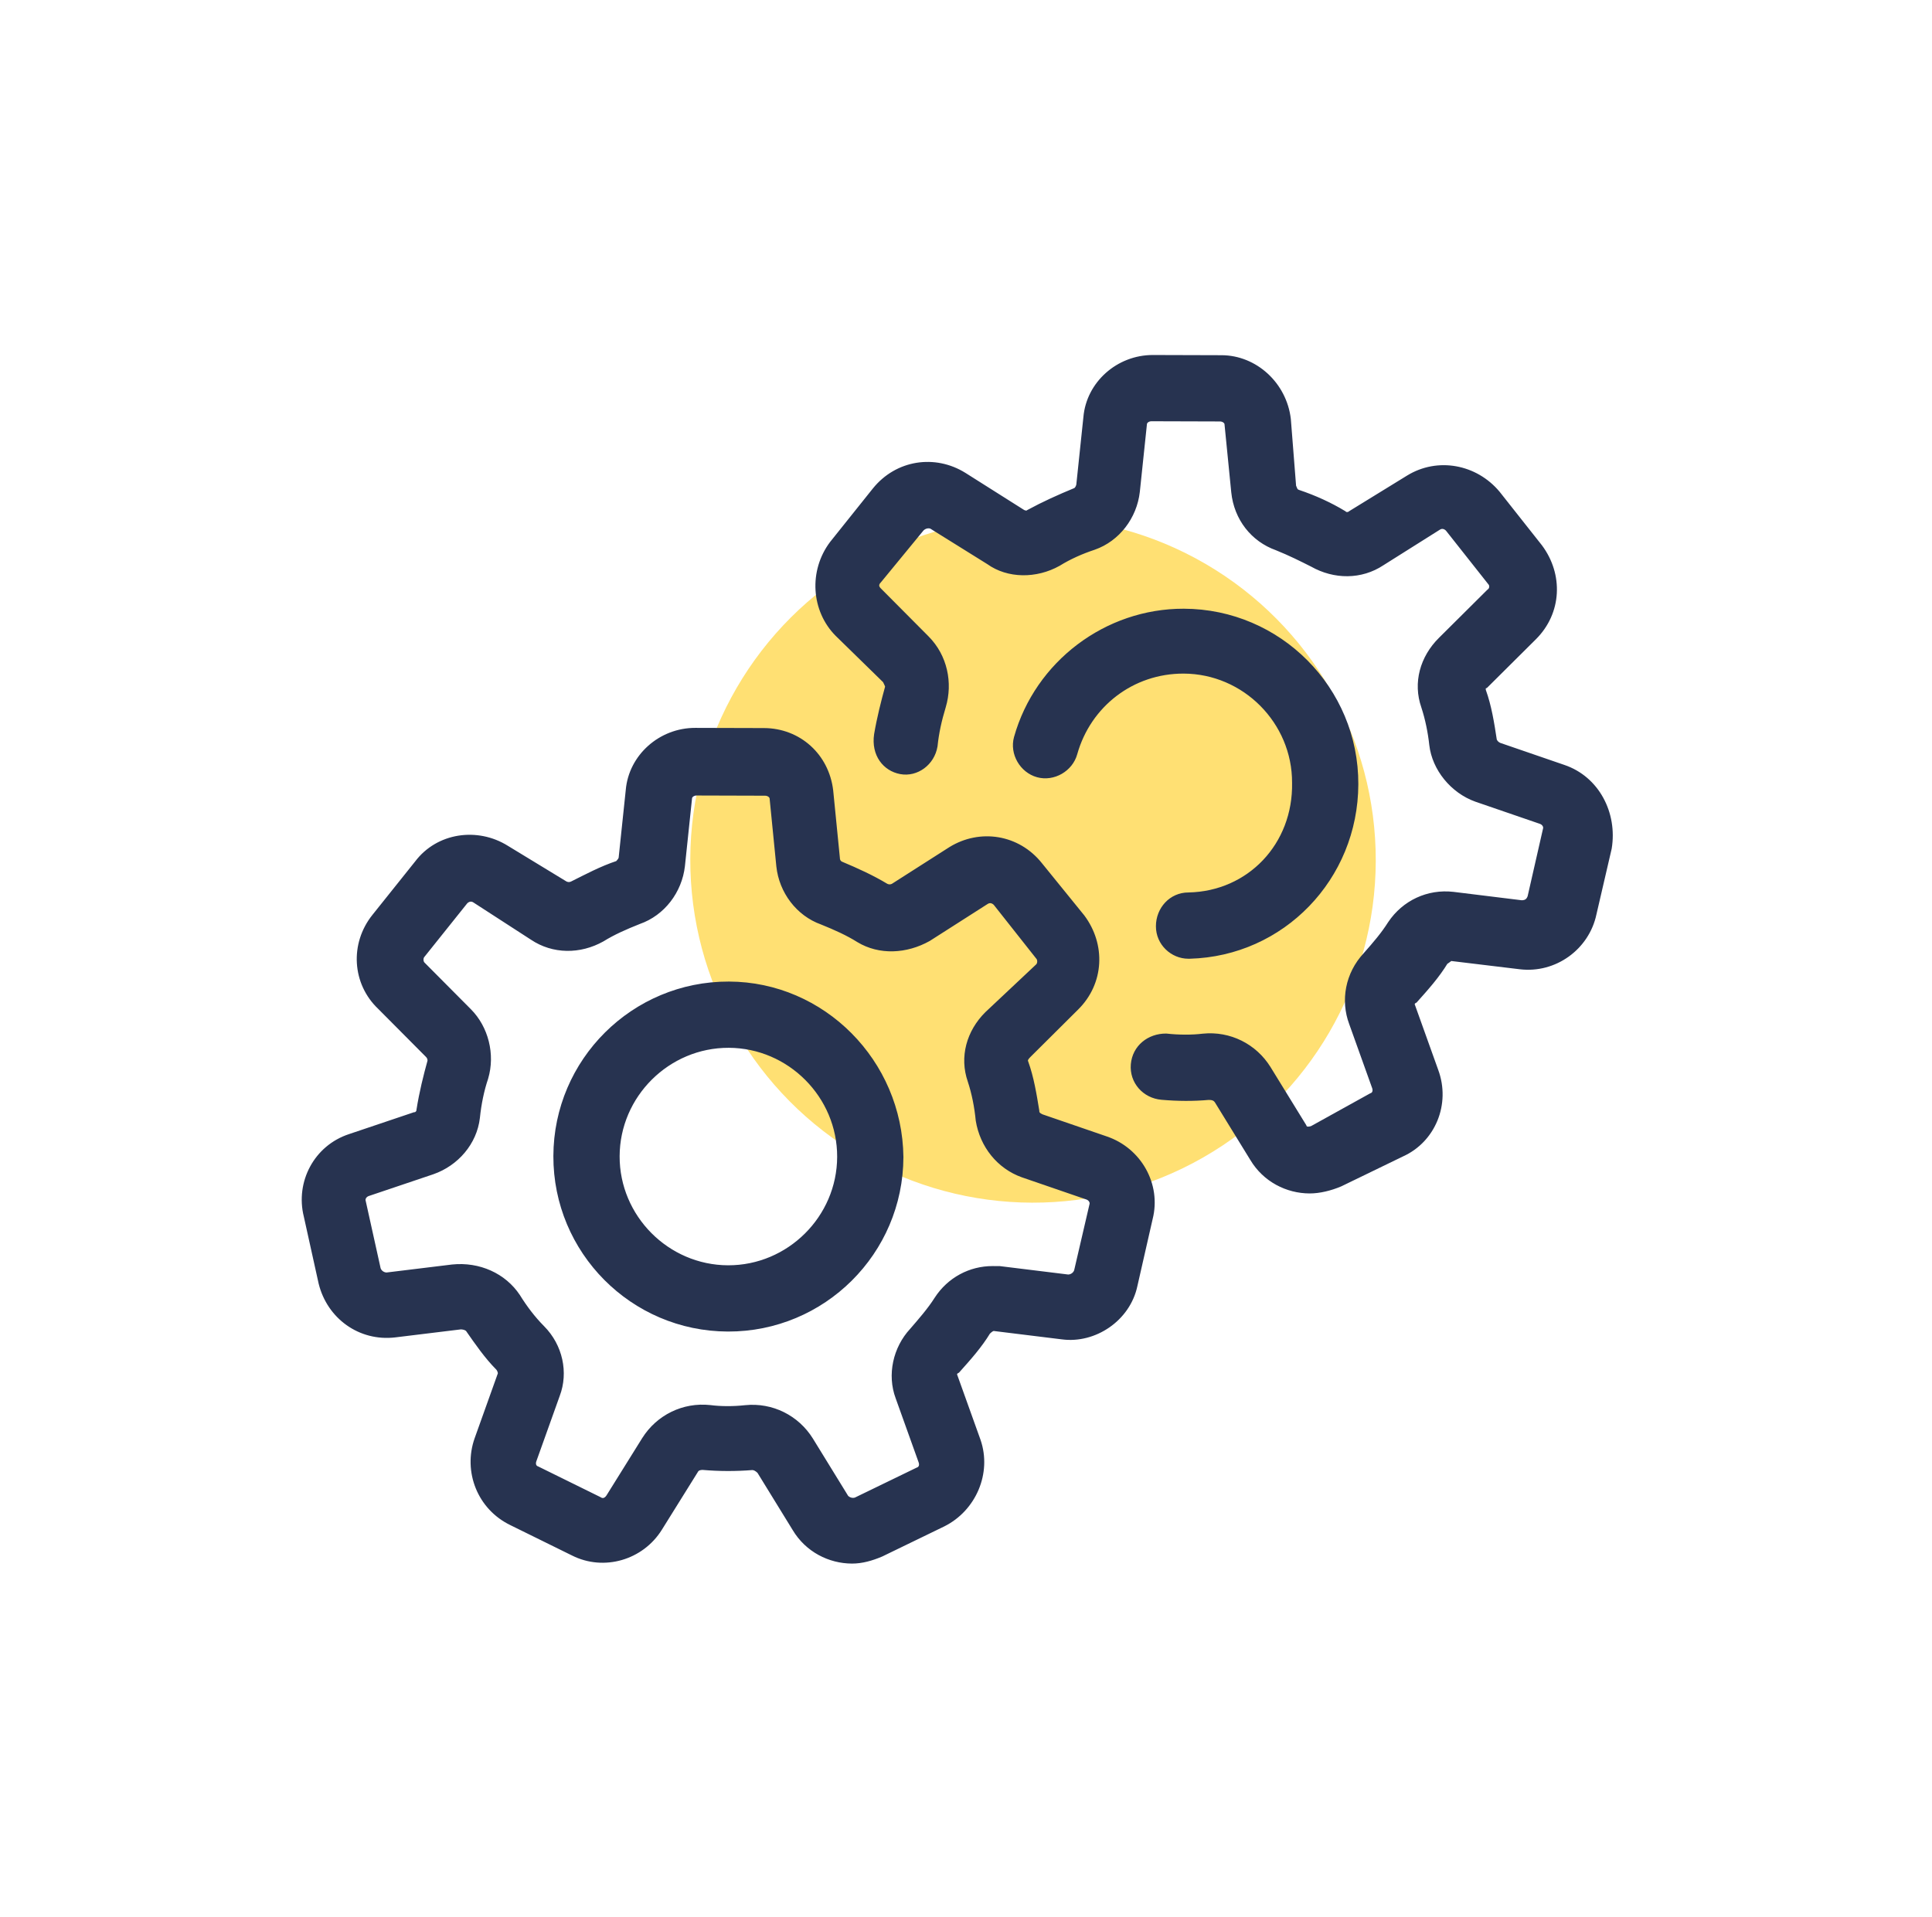
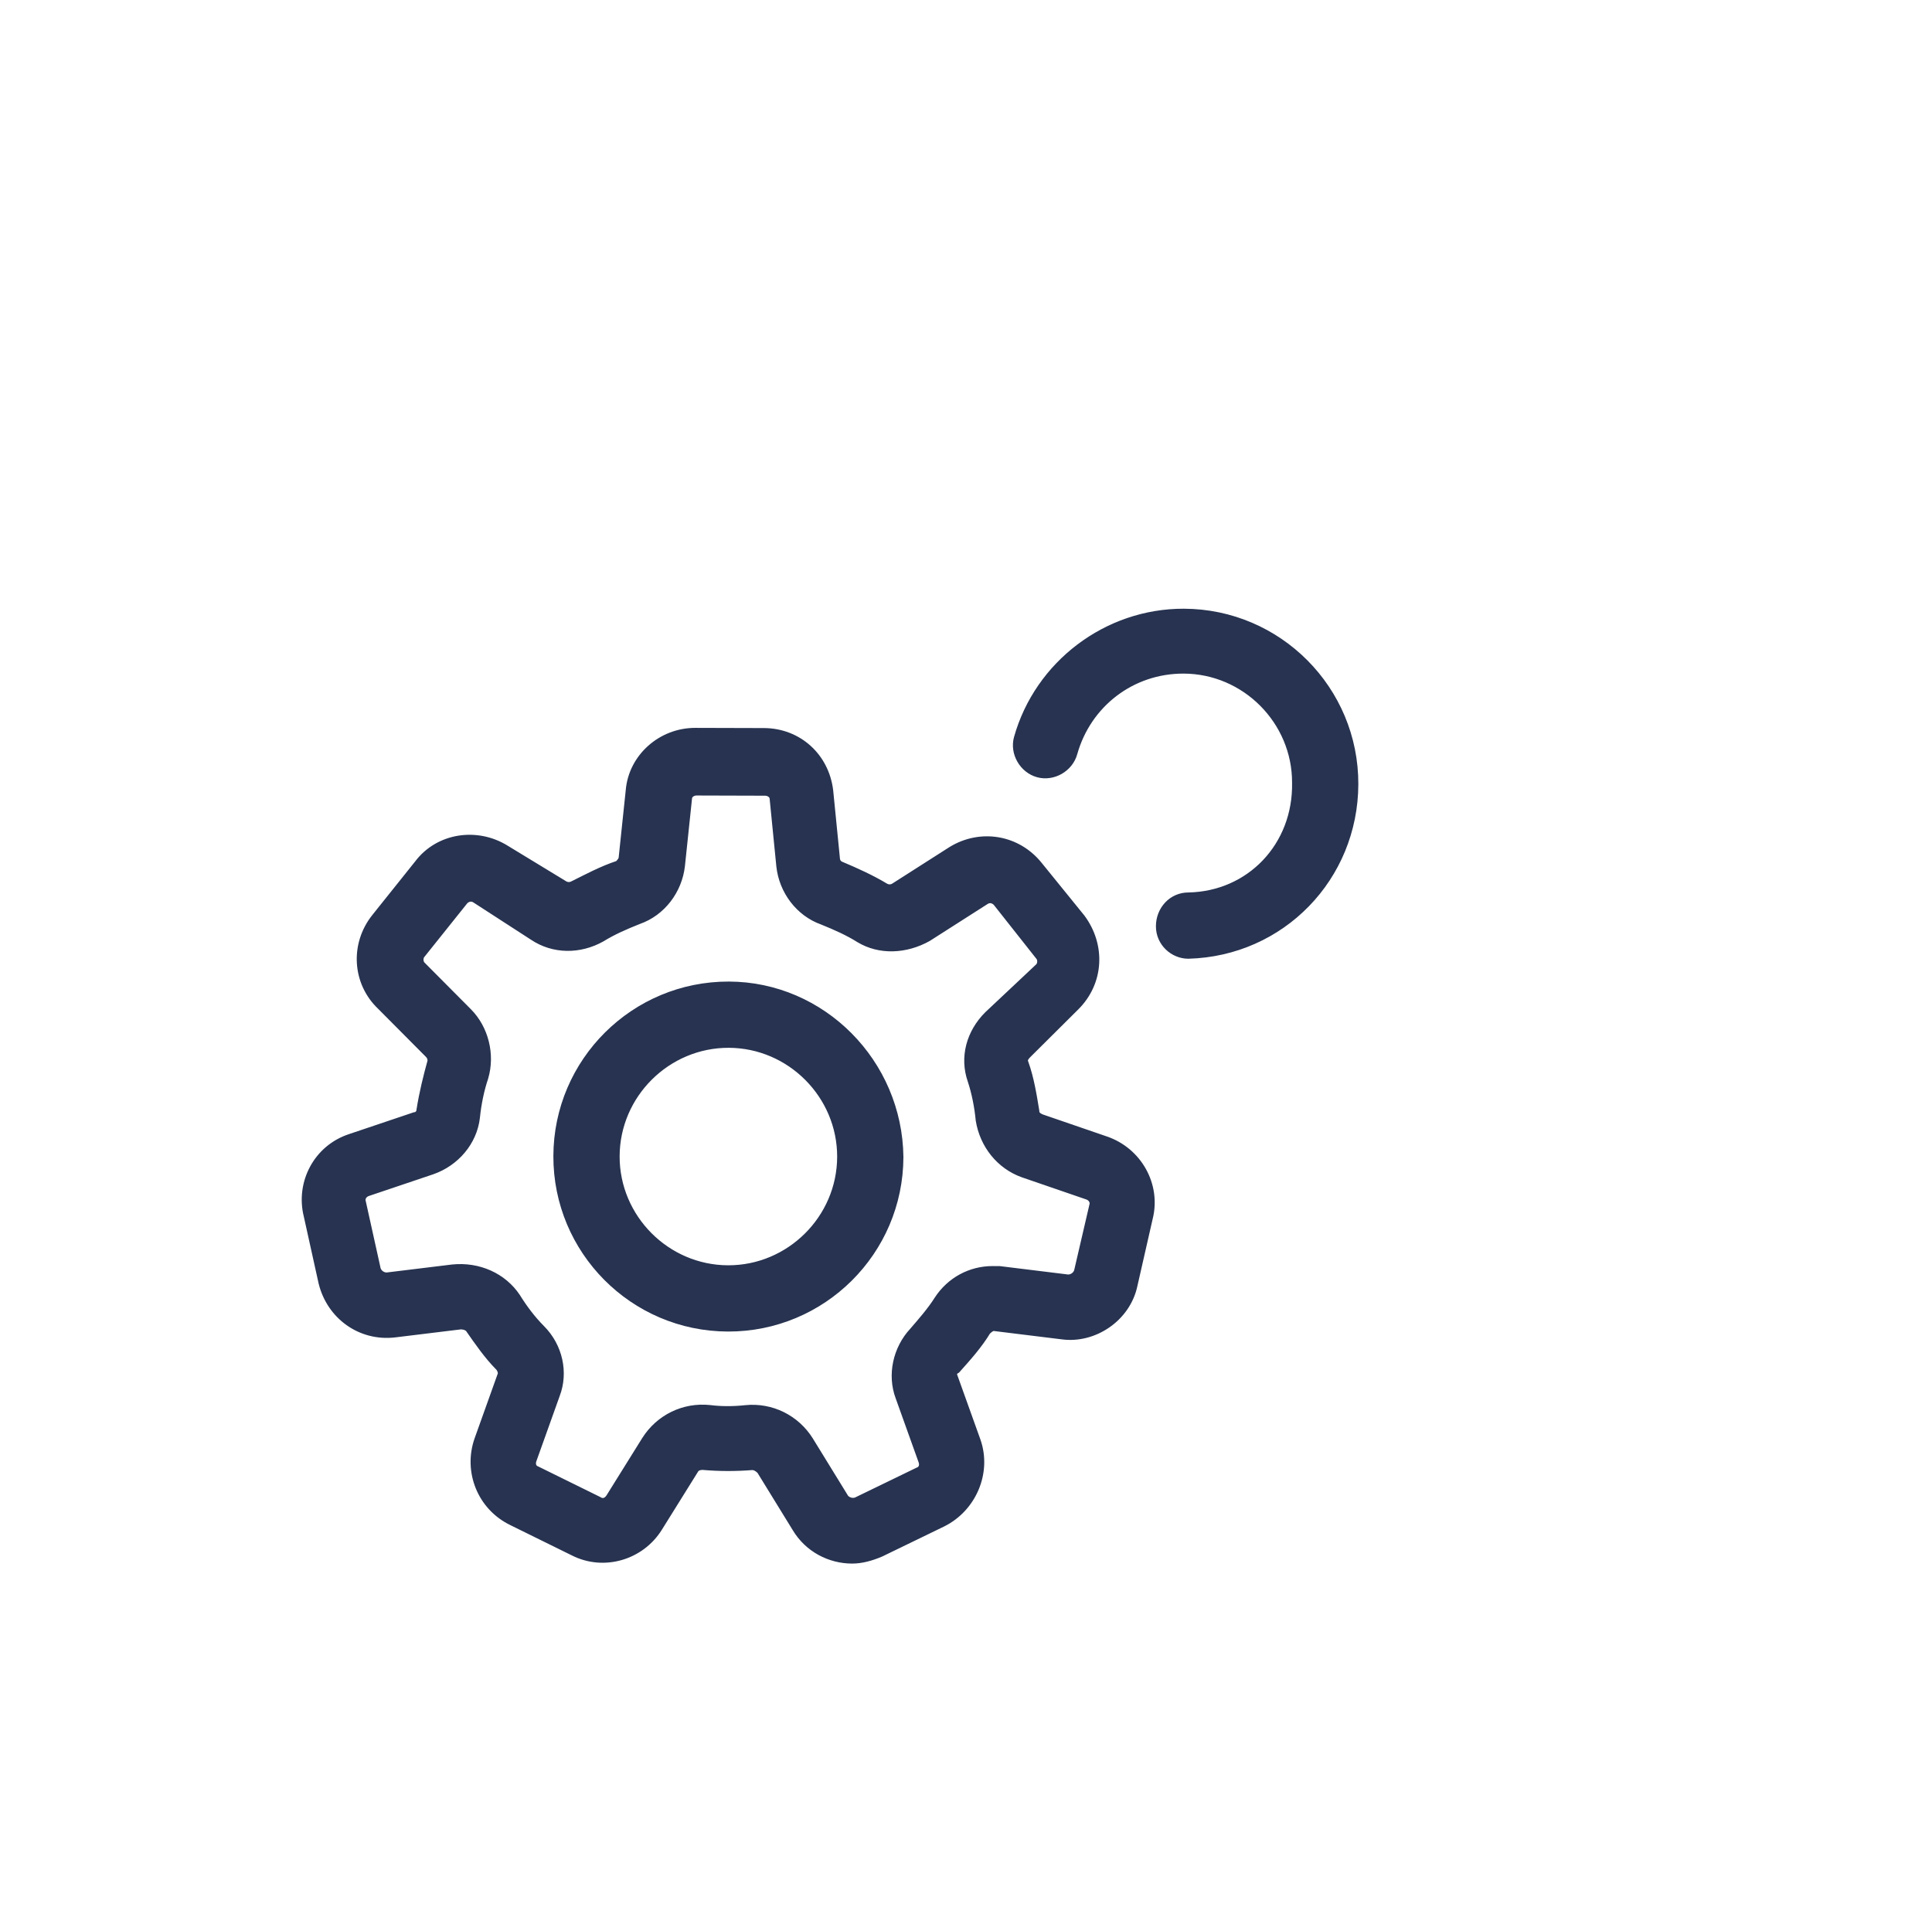
<svg xmlns="http://www.w3.org/2000/svg" width="132" height="131" viewBox="0 0 132 131" fill="" data-library="gosweb_icons_1" data-icon="settings_130" data-color="">
-   <circle cx="70.579" cy="58.767" r="23.417" transform="rotate(0.169 70.579 58.767)" fill="#FFE073" />
  <path d="M77.466 87.825L78.51 83.239C79.079 80.992 77.775 78.647 75.529 77.891L71.131 76.379C70.944 76.285 70.757 76.191 70.757 75.91C70.573 74.785 70.389 73.66 70.018 72.629C69.925 72.442 70.019 72.254 70.207 72.068L73.495 68.799C75.186 67.118 75.287 64.589 73.888 62.712L70.994 59.144C69.501 57.266 66.973 56.884 65.003 58.096L61.061 60.613C60.874 60.706 60.686 60.706 60.499 60.611C59.564 60.047 58.535 59.575 57.413 59.104C57.226 59.009 57.133 58.822 57.133 58.635L56.678 54.043C56.404 51.701 54.536 50.009 52.194 50.002L47.511 49.989C45.169 49.982 43.197 51.756 43.003 54.003L42.521 58.591C42.52 58.779 42.333 58.965 42.239 59.059C41.114 59.43 40.081 59.989 39.143 60.455C38.956 60.548 38.769 60.547 38.581 60.453L34.561 58.006C32.597 56.782 29.974 57.149 28.563 59.018L25.649 62.663C24.145 64.532 24.324 67.155 26.005 68.752L29.274 72.04C29.461 72.228 29.46 72.416 29.46 72.509C29.176 73.539 28.892 74.662 28.701 75.879C28.7 76.066 28.512 76.253 28.325 76.253L23.918 77.738C21.668 78.481 20.443 80.819 20.999 83.069L22.015 87.661C22.571 89.911 24.627 91.416 26.97 91.142L31.467 90.593C31.748 90.594 31.935 90.688 32.029 90.782C32.682 91.721 33.334 92.659 34.082 93.411C34.175 93.505 34.268 93.692 34.268 93.88L32.662 98.371C31.906 100.523 32.836 102.961 34.987 103.998L39.196 106.071C41.254 107.108 43.785 106.366 45.008 104.402L47.455 100.475C47.55 100.288 47.737 100.195 48.018 100.196C49.142 100.293 50.266 100.296 51.39 100.206C51.577 100.207 51.764 100.301 51.951 100.489L54.375 104.43C55.214 105.837 56.71 106.591 58.209 106.596C58.865 106.598 59.521 106.412 60.177 106.133L64.398 104.085C66.462 103.061 67.5 100.628 66.757 98.472L65.177 94.065C65.084 93.877 65.178 93.69 65.366 93.597C66.118 92.756 66.87 91.915 67.435 90.98C67.528 90.887 67.716 90.7 67.904 90.701L72.585 91.277C74.739 91.564 76.991 90.072 77.466 87.825ZM73.629 86.877C73.534 87.158 73.253 87.344 72.972 87.344L68.29 86.768C68.103 86.767 67.915 86.767 67.822 86.766C66.323 86.762 64.916 87.507 64.069 88.816C63.598 89.564 62.941 90.311 62.377 90.965C61.249 92.18 60.869 93.958 61.427 95.459L63.006 99.866C63.099 100.147 63.004 100.428 62.723 100.521L58.502 102.569C58.221 102.662 57.94 102.567 57.753 102.379L55.329 98.438C54.397 96.937 52.714 96.089 50.933 96.271C50.09 96.362 49.247 96.359 48.498 96.263C46.719 96.071 45.03 96.909 44.089 98.405L41.642 102.332C41.454 102.612 41.173 102.705 40.892 102.517L36.684 100.444C36.403 100.349 36.31 100.068 36.404 99.787L38.01 95.296C38.577 93.799 38.207 92.018 36.993 90.797C36.339 90.139 35.779 89.388 35.313 88.637C34.381 87.23 32.697 86.475 30.917 86.657L26.419 87.206C26.138 87.205 25.858 87.017 25.765 86.736L24.748 82.143C24.655 81.862 24.843 81.581 25.125 81.489L29.532 80.003C31.125 79.446 32.347 78.044 32.54 76.359C32.636 75.422 32.826 74.486 33.11 73.644C33.583 72.053 33.12 70.272 31.999 69.145L28.824 65.951C28.637 65.763 28.638 65.388 28.826 65.201L31.74 61.557C31.928 61.37 32.21 61.277 32.49 61.465L36.416 64.006C37.819 64.947 39.599 64.952 41.1 64.114C41.85 63.647 42.694 63.275 43.632 62.903C45.226 62.346 46.355 60.851 46.547 59.165L47.029 54.577C47.03 54.296 47.311 54.109 47.592 54.11L52.276 54.124C52.557 54.125 52.837 54.313 52.836 54.594L53.291 59.185C53.473 60.872 54.593 62.374 56.184 62.94C57.119 63.318 57.961 63.695 58.709 64.166C60.112 65.013 61.892 64.924 63.393 64.086L67.334 61.568C67.616 61.382 67.896 61.476 68.083 61.664L70.976 65.326C71.163 65.514 71.162 65.888 70.974 66.075L67.499 69.343C66.277 70.557 65.804 72.242 66.361 73.836C66.64 74.68 66.824 75.617 66.915 76.554C67.191 78.241 68.311 79.649 69.902 80.216L74.3 81.728C74.58 81.822 74.767 82.104 74.672 82.384L73.629 86.877Z" fill="#273350" stroke="#273350" stroke-width="0.5" />
  <path d="M49.801 67.324C43.338 67.305 38.077 72.534 38.058 78.997C38.039 85.46 43.269 90.721 49.731 90.74C56.194 90.76 61.455 85.53 61.474 79.067C61.4 72.603 56.17 67.343 49.801 67.324ZM49.743 86.713C45.528 86.7 42.073 83.224 42.085 79.009C42.098 74.794 45.574 71.339 49.789 71.351C54.004 71.364 57.459 74.84 57.447 79.055C57.434 83.27 53.958 86.725 49.743 86.713Z" fill="#273350" stroke="#273350" stroke-width="0.5" />
-   <path d="M106.795 52.505L102.398 50.993C102.21 50.899 102.117 50.805 102.024 50.617C101.84 49.399 101.656 48.274 101.285 47.243C101.192 46.962 101.38 46.775 101.473 46.775L104.761 43.506C106.452 41.825 106.553 39.297 105.154 37.419L102.261 33.758C100.768 31.973 98.24 31.498 96.269 32.709L92.328 35.133C92.234 35.227 91.953 35.319 91.766 35.132C90.831 34.567 89.802 34.095 88.679 33.717C88.399 33.623 88.399 33.436 88.306 33.248L87.945 28.657C87.671 26.315 85.709 24.529 83.461 24.523L78.778 24.509C76.436 24.502 74.464 26.276 74.27 28.523L73.788 33.111C73.788 33.205 73.693 33.486 73.506 33.579C72.38 34.044 71.349 34.509 70.317 35.068C70.222 35.162 70.035 35.161 69.848 35.067L65.828 32.526C63.864 31.302 61.334 31.67 59.83 33.538L56.916 37.183C55.505 39.052 55.685 41.675 57.272 43.272L60.541 46.467C60.635 46.654 60.728 46.842 60.727 46.936C60.443 47.965 60.159 49.088 59.968 50.212C59.777 51.523 60.524 52.462 61.553 52.652C62.583 52.842 63.616 52.096 63.806 50.972C63.903 50.036 64.093 49.194 64.376 48.258C64.85 46.667 64.48 44.886 63.266 43.665L59.997 40.377C59.717 40.095 59.812 39.814 59.999 39.627L62.914 36.077C63.102 35.89 63.383 35.797 63.664 35.892L67.591 38.339C68.899 39.279 70.772 39.285 72.273 38.446C73.024 37.98 73.868 37.608 74.712 37.329C76.306 36.772 77.435 35.276 77.627 33.591L78.109 29.003C78.11 28.722 78.391 28.535 78.672 28.536L83.356 28.55C83.637 28.551 83.917 28.739 83.916 29.02L84.371 33.611C84.553 35.391 85.673 36.8 87.264 37.366C88.199 37.744 88.947 38.121 89.696 38.498C91.192 39.345 92.972 39.35 94.379 38.418L98.227 35.994C98.508 35.807 98.789 35.902 98.976 36.09L101.869 39.751C102.056 39.939 102.054 40.314 101.773 40.5L98.485 43.769C97.263 44.983 96.79 46.667 97.347 48.261C97.626 49.105 97.811 50.043 97.902 50.886C98.084 52.479 99.298 53.981 100.888 54.548L105.286 56.059C105.567 56.154 105.753 56.435 105.659 56.716L104.615 61.303C104.521 61.584 104.333 61.77 103.958 61.769L99.276 61.193C97.591 61.001 95.996 61.746 95.055 63.148C94.585 63.896 94.021 64.55 93.363 65.297C92.142 66.605 91.855 68.384 92.413 69.884L93.992 74.291C94.085 74.573 93.991 74.853 93.709 74.946L89.675 77.182C89.394 77.275 89.113 77.274 89.02 76.993L86.596 73.052C85.664 71.55 83.98 70.702 82.2 70.884C81.451 70.976 80.514 70.973 79.671 70.877C78.547 70.874 77.608 71.62 77.511 72.744C77.414 73.868 78.254 74.807 79.378 74.904C80.502 75.001 81.532 75.004 82.563 74.913C82.75 74.914 83.031 74.915 83.218 75.196L85.641 79.137C86.48 80.545 87.977 81.299 89.475 81.303C90.131 81.305 90.881 81.12 91.537 80.841L95.759 78.793C97.822 77.862 98.86 75.43 98.023 73.179L96.444 68.772C96.351 68.585 96.445 68.397 96.633 68.304C97.385 67.464 98.136 66.623 98.701 65.688C98.701 65.688 98.983 65.501 99.076 65.408L103.852 65.984C106.193 66.272 108.352 64.686 108.827 62.439L109.87 57.946C110.252 55.606 109.041 53.261 106.795 52.505Z" fill="#273350" stroke="#273350" stroke-width="0.5" />
-   <path d="M81.199 61.236C80.075 61.233 79.229 62.167 79.226 63.291C79.222 64.415 80.156 65.261 81.187 65.264C81.187 65.264 81.187 65.264 81.281 65.264C87.557 65.096 92.536 59.959 92.555 53.589C92.574 47.126 87.344 41.865 80.881 41.846C75.636 41.831 70.942 45.376 69.522 50.43C69.238 51.46 69.891 52.586 70.92 52.87C71.95 53.154 73.076 52.501 73.359 51.472C74.306 48.102 77.31 45.77 80.87 45.78C85.085 45.793 88.54 49.269 88.528 53.484C88.609 57.793 85.414 61.155 81.199 61.236Z" fill="#273350" stroke="#273350" stroke-width="0.5" />
+   <path d="M81.199 61.236C80.075 61.233 79.229 62.167 79.226 63.291C79.222 64.415 80.156 65.261 81.187 65.264C87.557 65.096 92.536 59.959 92.555 53.589C92.574 47.126 87.344 41.865 80.881 41.846C75.636 41.831 70.942 45.376 69.522 50.43C69.238 51.46 69.891 52.586 70.92 52.87C71.95 53.154 73.076 52.501 73.359 51.472C74.306 48.102 77.31 45.77 80.87 45.78C85.085 45.793 88.54 49.269 88.528 53.484C88.609 57.793 85.414 61.155 81.199 61.236Z" fill="#273350" stroke="#273350" stroke-width="0.5" />
</svg>